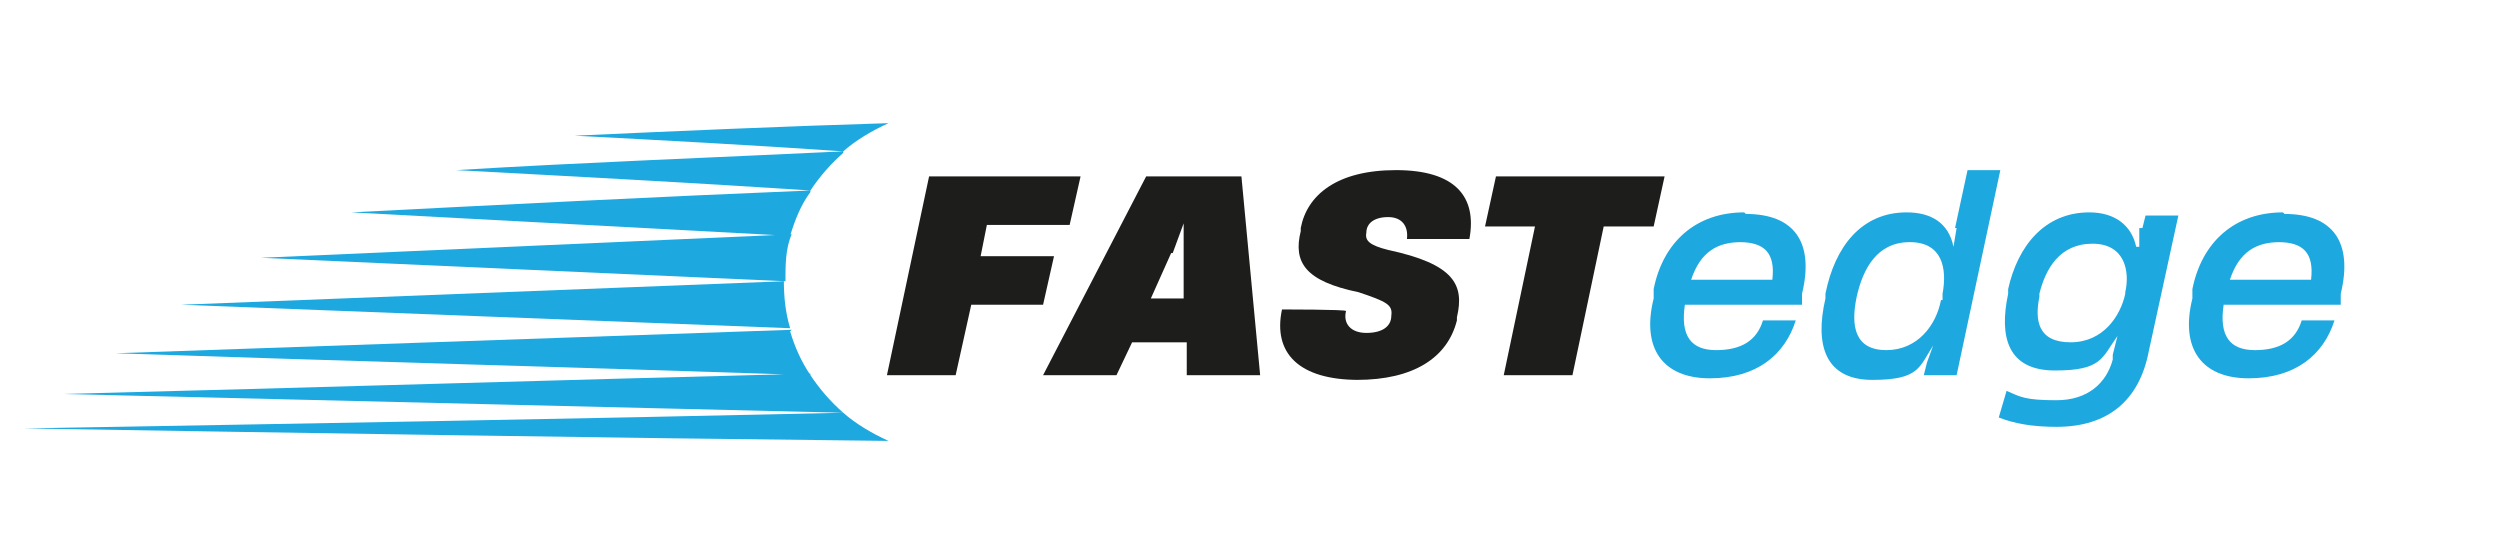
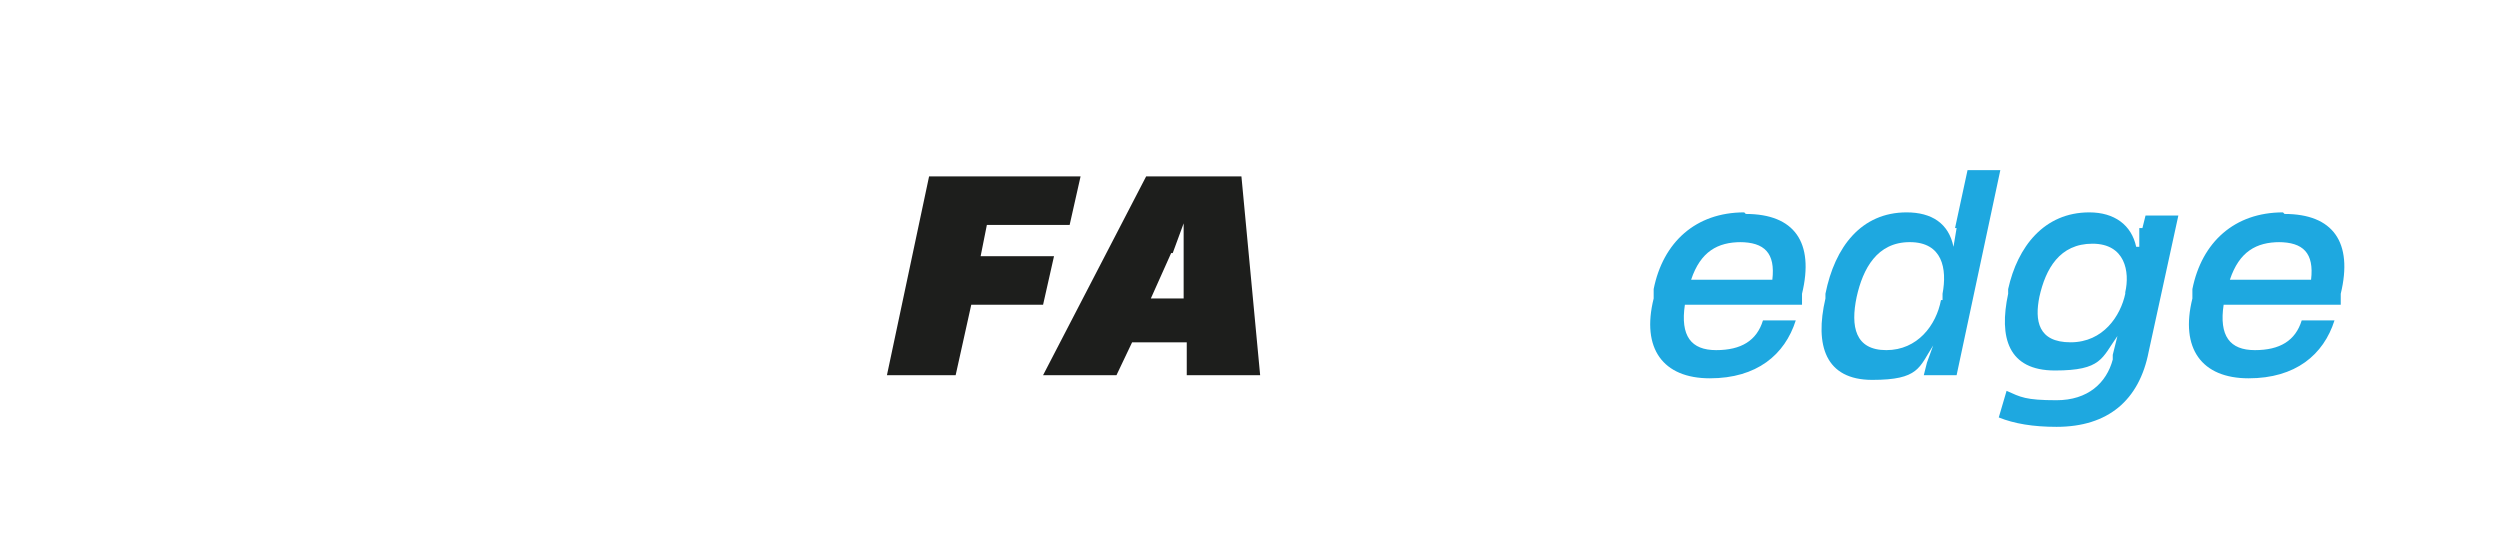
<svg xmlns="http://www.w3.org/2000/svg" width="300px" height="66px" viewBox="0 0 361 66" version="1.1">
  <defs>
    <clipPath id="clip1">
      <path d="M 3.379 11.074 L 129 11.074 L 129 57 L 3.379 57 Z M 3.379 11.074 " />
    </clipPath>
  </defs>
  <g id="surface1">
    <path style=" stroke:none;fill-rule:nonzero;fill:rgb(11.373%,11.765%,10.98%);fill-opacity:1;" d="M 137.996 47.465 L 140.25 37.293 L 150.621 37.293 L 152.199 30.289 L 141.602 30.289 L 142.504 25.766 L 154.457 25.766 L 156.035 18.762 L 134.16 18.762 L 128.074 47.465 Z M 137.996 47.465 " />
    <path style=" stroke:none;fill-rule:nonzero;fill:rgb(11.373%,11.765%,10.98%);fill-opacity:1;" d="M 169.34 29.836 L 170.918 25.543 L 170.918 36.391 L 166.18 36.391 L 169.113 29.836 Z M 181.965 47.465 L 179.262 18.762 L 165.504 18.762 L 150.621 47.465 L 161.219 47.465 L 163.477 42.719 L 171.367 42.719 L 171.367 47.465 Z M 181.965 47.465 " />
-     <path style=" stroke:none;fill-rule:nonzero;fill:rgb(11.373%,11.765%,10.98%);fill-opacity:1;" d="M 195.945 48.145 C 204.062 48.145 209.023 44.98 210.379 39.555 L 210.379 39.102 C 211.504 34.355 209.926 31.418 200.457 29.383 C 197.75 28.707 197.074 28.027 197.301 26.898 C 197.301 25.543 198.426 24.637 200.457 24.637 C 202.484 24.637 203.387 25.992 203.16 27.801 L 212.18 27.801 C 213.309 21.699 210.152 17.855 201.582 17.855 C 193.016 17.855 188.73 21.473 187.828 26.219 L 187.828 26.672 C 186.699 31.191 188.504 33.902 196.172 35.484 C 200.23 36.844 201.133 37.293 200.906 38.875 C 200.906 40.457 199.555 41.363 197.301 41.363 C 195.043 41.363 193.918 40.008 194.367 38.199 C 194.367 37.973 185.121 37.973 185.121 37.973 C 183.77 44.301 187.602 48.145 196.172 48.145 " />
-     <path style=" stroke:none;fill-rule:nonzero;fill:rgb(11.373%,11.765%,10.98%);fill-opacity:1;" d="M 227.062 47.465 L 231.574 25.992 L 238.789 25.992 L 240.367 18.762 L 216.016 18.762 L 214.438 25.992 L 221.652 25.992 L 217.141 47.465 Z M 227.062 47.465 " />
    <path style=" stroke:none;fill-rule:nonzero;fill:rgb(11.765%,65.882%,87.843%);fill-opacity:1;" d="M 251.191 28.254 C 254.797 28.254 256.379 29.836 255.926 33.68 L 244.199 33.68 C 245.555 29.609 248.035 28.254 251.418 28.254 M 251.867 23.957 C 244.879 23.957 240.141 28.254 238.789 35.035 L 238.789 36.391 C 236.984 43.625 240.141 47.918 246.906 47.918 C 253.672 47.918 257.73 44.527 259.309 39.555 L 254.574 39.555 C 253.672 42.492 251.418 43.848 247.809 43.848 C 244.199 43.848 242.621 41.816 243.297 37.293 L 260.211 37.293 L 260.211 35.711 C 262.016 28.254 259.082 24.184 252.094 24.184 " />
    <path style=" stroke:none;fill-rule:nonzero;fill:rgb(11.765%,65.882%,87.843%);fill-opacity:1;" d="M 280.277 36.617 C 279.602 40.234 276.898 43.848 272.387 43.848 C 267.879 43.848 267.199 40.457 268.102 36.164 C 269.004 32.098 271.035 28.254 275.77 28.254 C 280.504 28.254 281.18 32.098 280.504 35.711 L 280.504 36.617 Z M 282.535 26.219 L 282.082 28.93 C 281.406 25.543 278.926 23.957 275.316 23.957 C 268.777 23.957 264.945 28.93 263.594 35.711 L 263.594 36.391 C 262.016 43.172 263.594 48.145 270.355 48.145 C 277.121 48.145 277.121 46.336 279.152 43.172 L 278.25 45.656 L 277.797 47.465 L 282.535 47.465 L 288.848 17.855 L 284.113 17.855 C 284.113 17.855 282.309 26.219 282.309 26.219 Z M 282.535 26.219 " />
-     <path style=" stroke:none;fill-rule:nonzero;fill:rgb(11.765%,65.882%,87.843%);fill-opacity:1;" d="M 306.887 35.711 C 306.211 38.875 303.73 42.719 298.996 42.719 C 294.258 42.719 293.809 39.555 294.484 36.164 L 294.484 35.711 C 295.387 32.098 297.414 28.48 302.152 28.48 C 306.887 28.48 307.562 32.547 306.887 35.484 L 306.887 36.164 Z M 308.914 26.445 L 308.914 28.93 L 308.465 28.93 C 307.789 25.766 305.309 23.957 301.699 23.957 C 295.16 23.957 291.328 28.93 289.977 35.035 L 289.977 35.711 C 288.621 42.043 289.977 46.789 296.738 46.789 C 303.504 46.789 303.504 44.98 305.758 41.816 L 305.082 44.527 L 305.082 45.207 C 304.18 48.598 301.477 51.082 296.965 51.082 C 292.457 51.082 291.777 50.629 289.75 49.727 L 288.621 53.57 C 290.875 54.473 293.582 54.926 296.965 54.926 C 304.406 54.926 308.914 51.082 310.27 44.074 L 314.555 24.41 L 309.816 24.41 L 309.367 26.219 L 308.914 26.219 Z M 308.914 26.445 " />
+     <path style=" stroke:none;fill-rule:nonzero;fill:rgb(11.765%,65.882%,87.843%);fill-opacity:1;" d="M 306.887 35.711 C 306.211 38.875 303.73 42.719 298.996 42.719 C 294.258 42.719 293.809 39.555 294.484 36.164 C 295.387 32.098 297.414 28.48 302.152 28.48 C 306.887 28.48 307.562 32.547 306.887 35.484 L 306.887 36.164 Z M 308.914 26.445 L 308.914 28.93 L 308.465 28.93 C 307.789 25.766 305.309 23.957 301.699 23.957 C 295.16 23.957 291.328 28.93 289.977 35.035 L 289.977 35.711 C 288.621 42.043 289.977 46.789 296.738 46.789 C 303.504 46.789 303.504 44.98 305.758 41.816 L 305.082 44.527 L 305.082 45.207 C 304.18 48.598 301.477 51.082 296.965 51.082 C 292.457 51.082 291.777 50.629 289.75 49.727 L 288.621 53.57 C 290.875 54.473 293.582 54.926 296.965 54.926 C 304.406 54.926 308.914 51.082 310.27 44.074 L 314.555 24.41 L 309.816 24.41 L 309.367 26.219 L 308.914 26.219 Z M 308.914 26.445 " />
    <path style=" stroke:none;fill-rule:nonzero;fill:rgb(11.765%,65.882%,87.843%);fill-opacity:1;" d="M 328.984 28.254 C 332.594 28.254 334.172 29.836 333.719 33.68 L 321.996 33.68 C 323.348 29.609 325.828 28.254 329.211 28.254 M 329.66 23.957 C 322.672 23.957 317.934 28.254 316.582 35.035 L 316.582 36.391 C 314.777 43.625 317.934 47.918 324.699 47.918 C 331.465 47.918 335.523 44.527 337.102 39.555 L 332.367 39.555 C 331.465 42.492 329.211 43.848 325.602 43.848 C 321.996 43.848 320.414 41.816 321.094 37.293 L 338.004 37.293 L 338.004 35.711 C 339.809 28.254 336.875 24.184 329.887 24.184 " />
    <g clip-path="url(#clip1)" clip-rule="nonzero">
-       <path style=" stroke:none;fill-rule:nonzero;fill:rgb(11.765%,65.882%,87.843%);fill-opacity:1;" d="M 121.762 52.891 C 82.301 53.793 42.84 54.473 3.379 55.152 C 44.867 55.828 86.582 56.508 128.301 56.957 C 125.82 55.828 123.562 54.473 121.762 52.891 M 117.023 47.238 C 80.945 48.145 44.867 49.273 9.016 50.18 C 46.445 51.082 84.102 51.984 121.762 52.891 C 119.957 51.309 118.379 49.5 117.023 47.465 M 114.32 40.91 C 81.625 42.043 49.152 43.172 16.684 44.301 C 50.055 45.43 83.426 46.336 117.023 47.465 C 115.672 45.43 114.77 43.398 114.094 41.137 M 113.191 33.902 C 84.102 35.035 55.016 36.164 26.152 37.293 L 114.094 40.684 C 113.418 38.426 113.191 36.164 113.191 33.902 M 114.32 27.125 C 88.613 28.254 63.133 29.383 37.652 30.516 C 62.906 31.645 88.164 32.773 113.418 33.902 C 113.418 31.645 113.418 29.156 114.32 27.125 M 117.023 20.793 C 94.926 21.699 72.828 22.828 50.73 23.957 C 71.703 25.09 92.898 26.219 114.094 27.348 C 114.77 25.09 115.672 22.828 117.023 21.02 M 121.762 15.145 C 103.043 16.047 84.555 16.727 65.84 17.855 C 82.75 18.762 99.887 19.664 117.023 20.793 C 118.379 18.762 119.957 16.953 121.762 15.371 M 121.762 15.145 C 123.562 13.562 125.82 12.207 128.301 11.074 C 113.191 11.527 97.859 12.207 82.977 12.883 C 95.828 13.562 108.684 14.238 121.762 15.145 " />
-     </g>
+       </g>
  </g>
</svg>